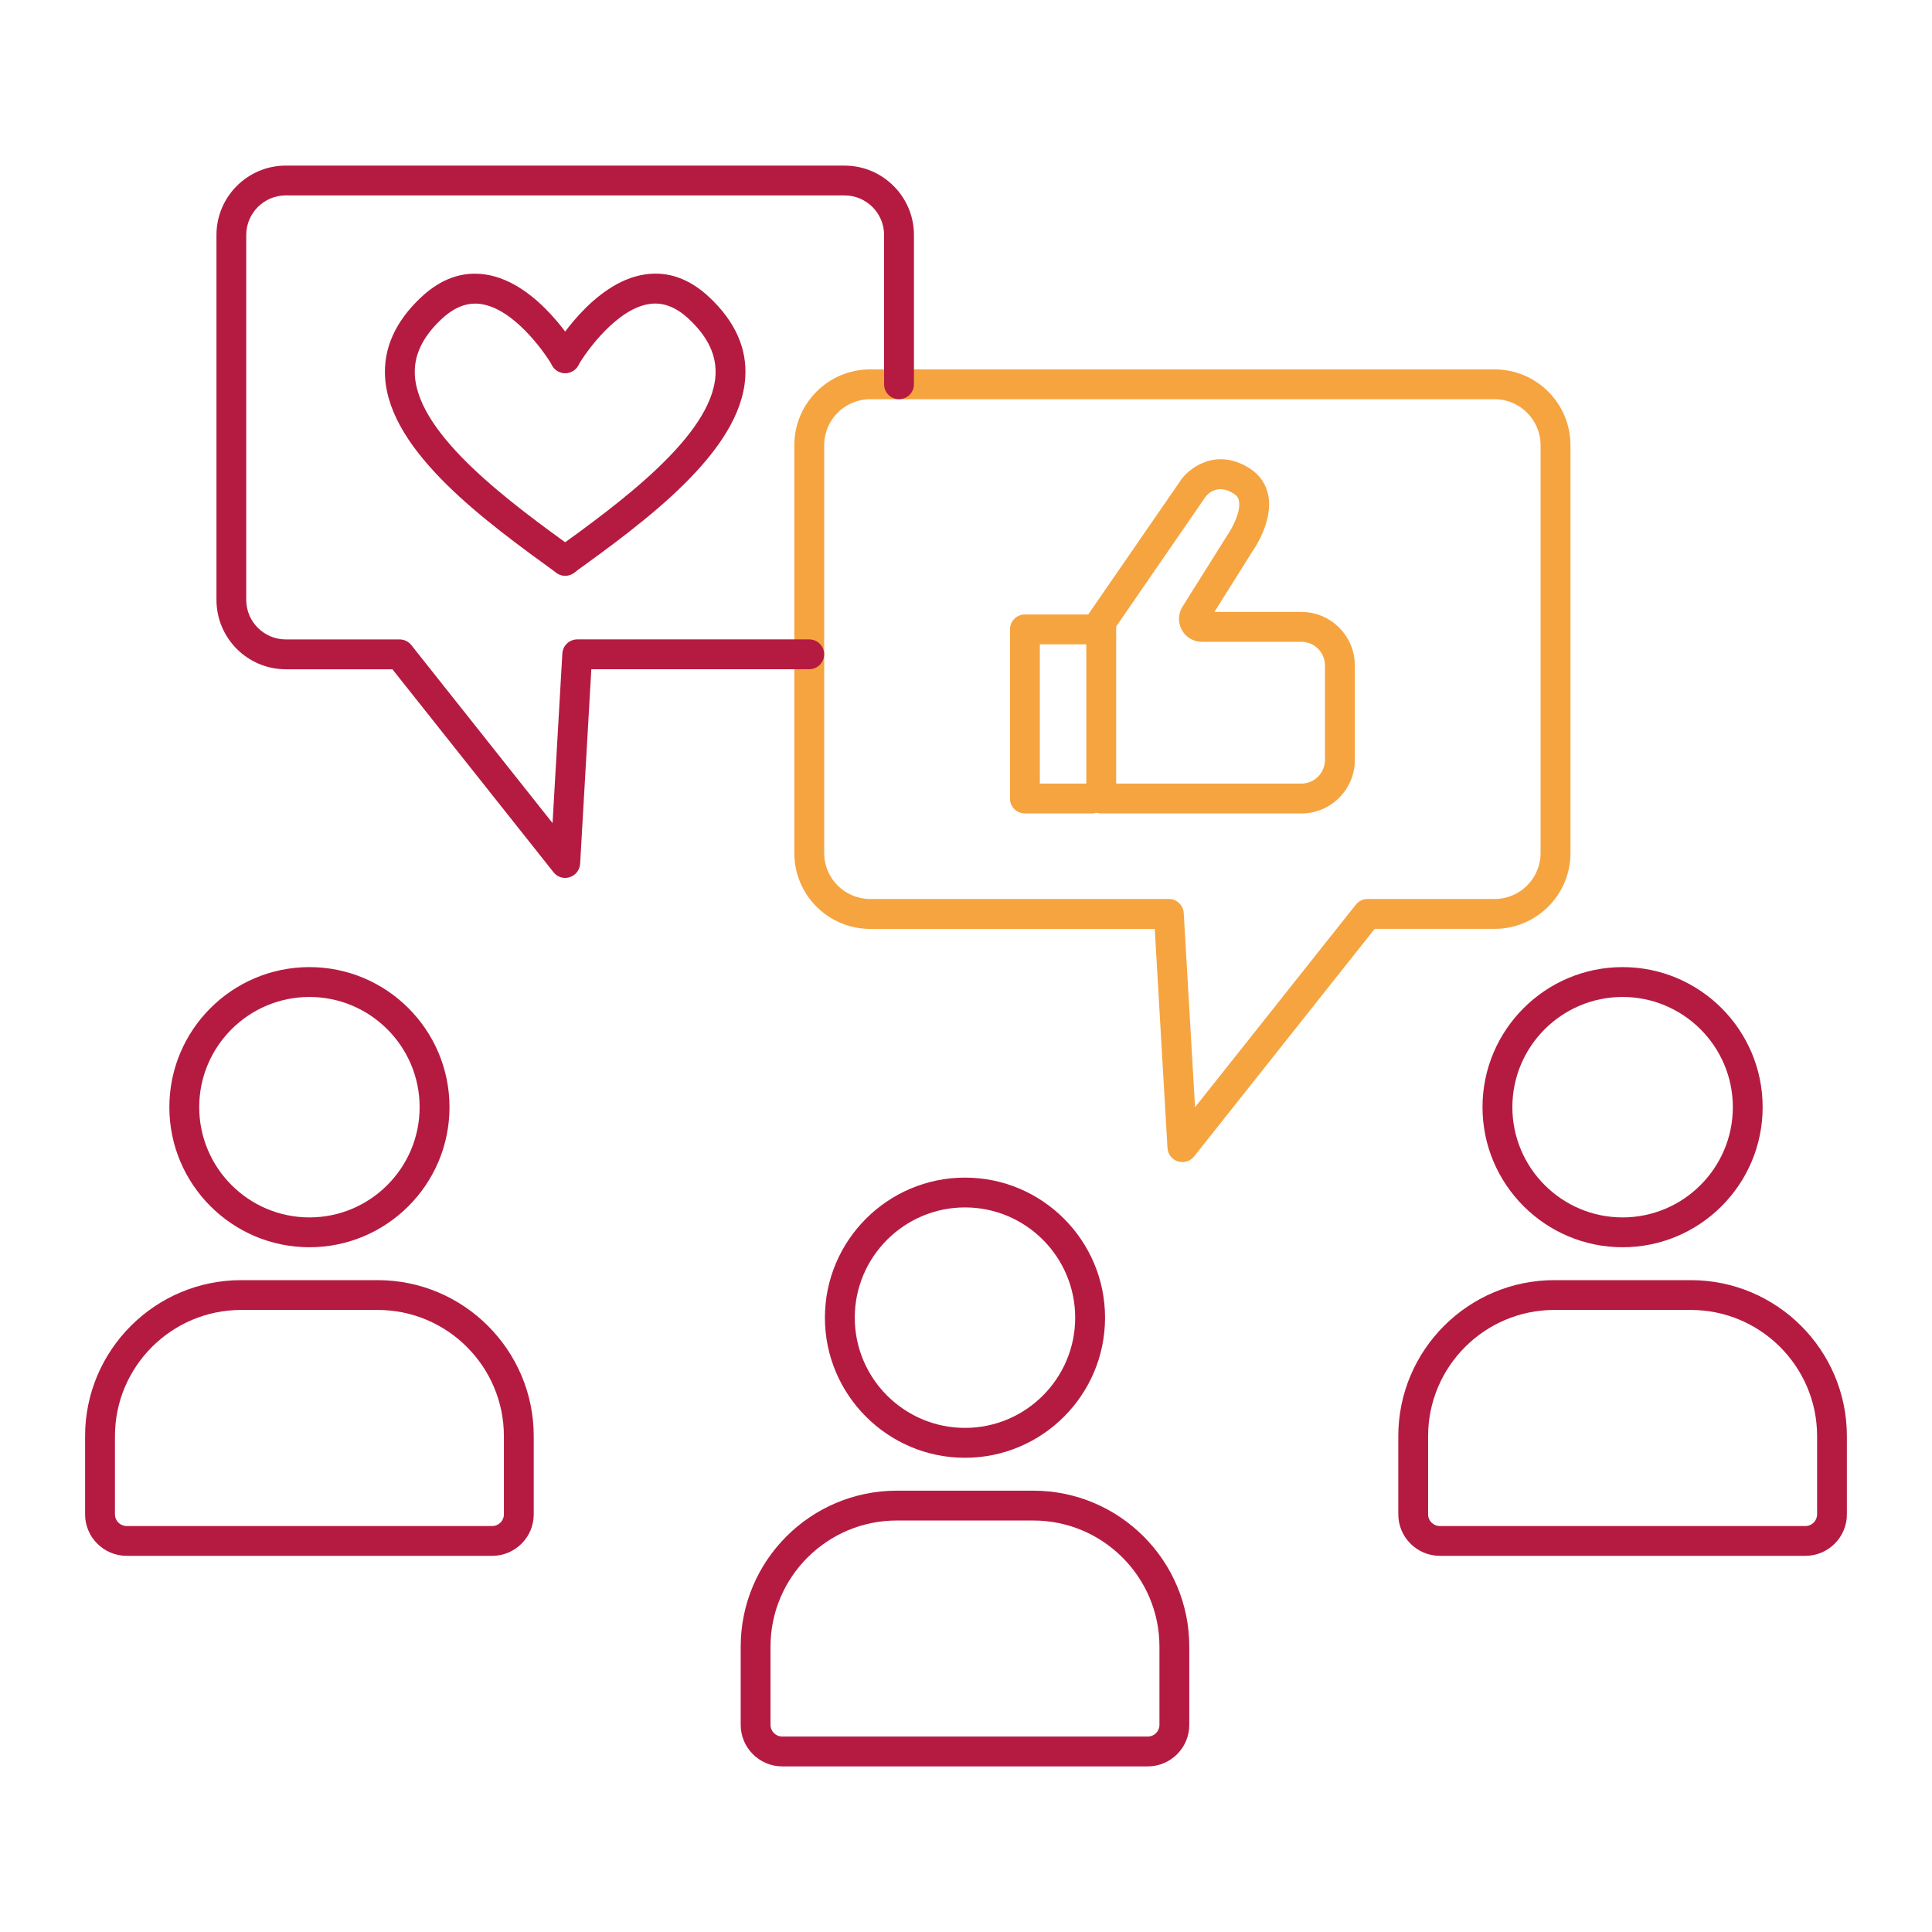
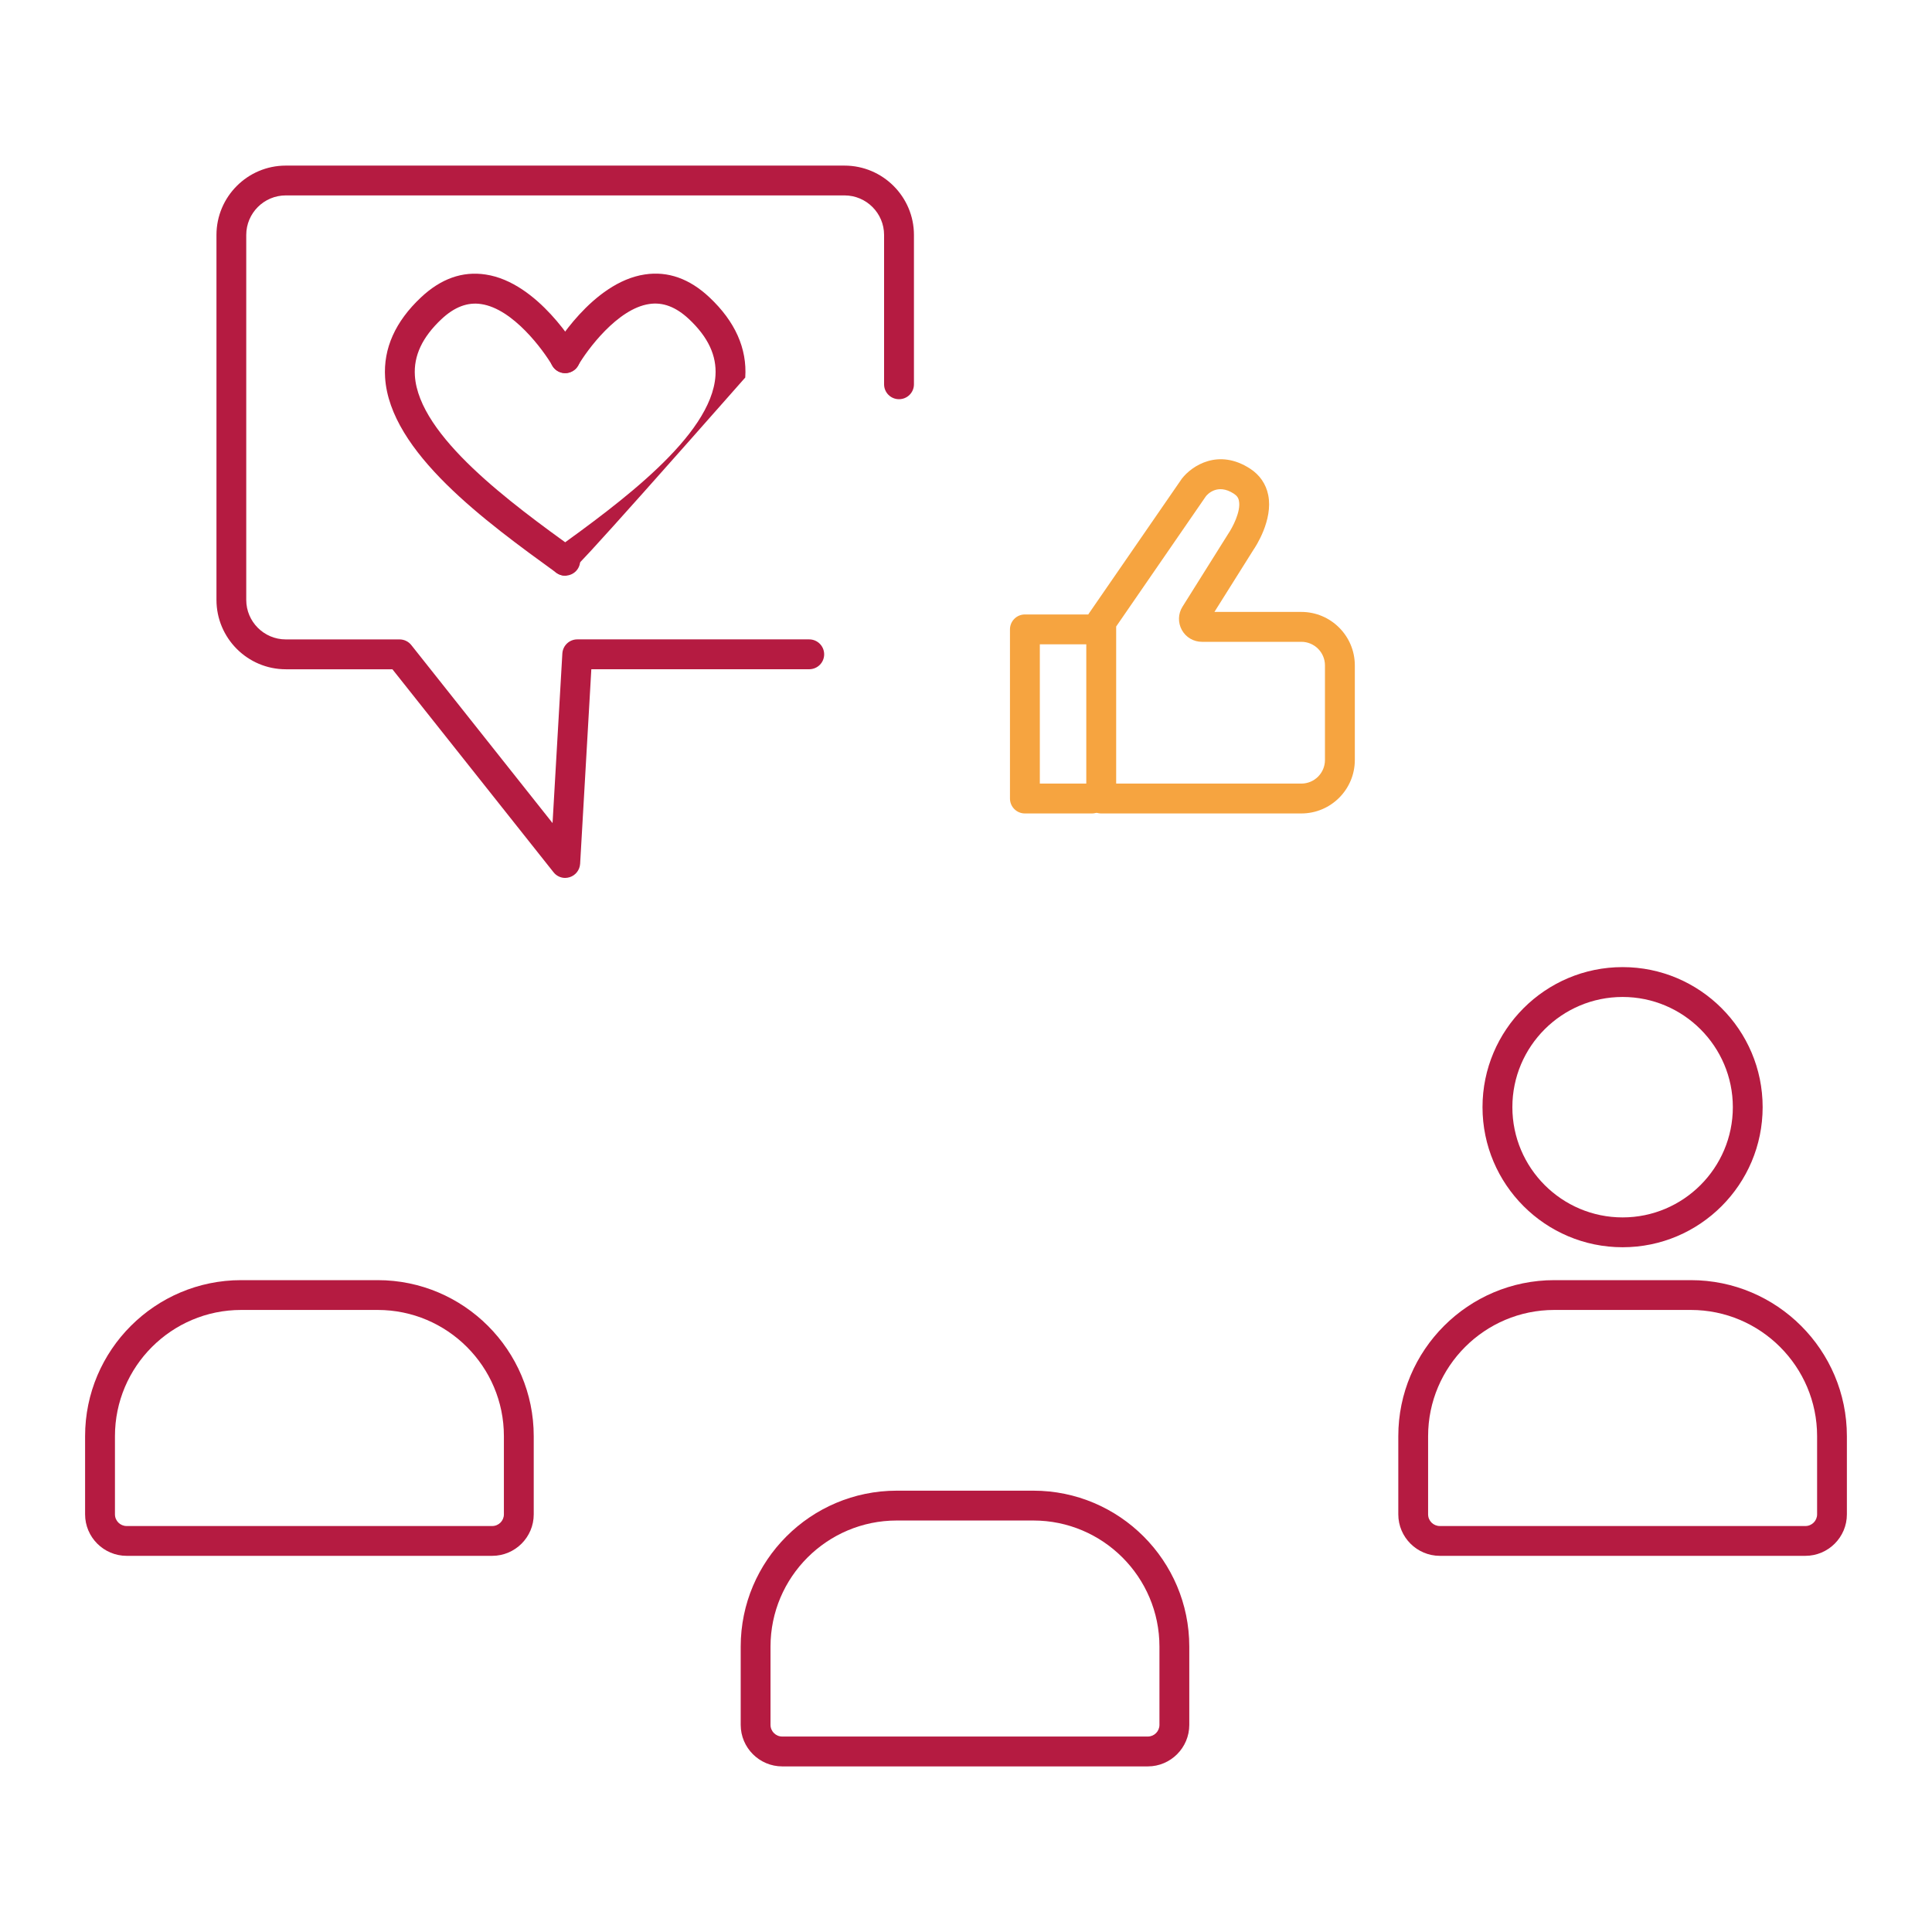
<svg xmlns="http://www.w3.org/2000/svg" version="1.1" id="Calque_1" x="0px" y="0px" width="70px" height="70px" viewBox="0 0 70 70" enable-background="new 0 0 70 70" xml:space="preserve">
  <g>
    <g>
      <g>
        <g>
          <path fill="#B51B41" d="M65.411,56.371H52.169c-0.83,0-1.506-0.675-1.506-1.503v-2.834c0-3.116,2.535-5.652,5.652-5.652h4.947      c3.119,0,5.654,2.536,5.654,5.652v2.834C66.917,55.696,66.241,56.371,65.411,56.371z M56.315,47.462      c-2.521,0-4.572,2.052-4.572,4.572v2.834c0,0.233,0.189,0.423,0.426,0.423h13.242c0.236,0,0.426-0.189,0.426-0.423v-2.834      c0-2.521-2.053-4.572-4.574-4.572H56.315z" />
        </g>
        <g>
          <path fill="#B51B41" d="M58.79,45.19c-2.799,0-5.076-2.276-5.076-5.076c0-2.798,2.277-5.074,5.076-5.074      s5.074,2.276,5.074,5.074C63.864,42.914,61.589,45.19,58.79,45.19z M58.79,36.122c-2.203,0-3.994,1.79-3.994,3.992      c0,2.203,1.791,3.995,3.994,3.995c2.201,0,3.994-1.792,3.994-3.995C62.784,37.912,60.991,36.122,58.79,36.122z" />
        </g>
      </g>
      <g>
        <g>
          <path fill="#B51B41" d="M41.587,64H28.343c-0.83,0-1.506-0.676-1.506-1.506V59.66c0-3.116,2.535-5.65,5.654-5.65h4.949      c3.115,0,5.65,2.534,5.65,5.65v2.834C43.091,63.324,42.415,64,41.587,64z M32.491,55.091c-2.521,0-4.574,2.05-4.574,4.569v2.834      c0,0.235,0.191,0.424,0.426,0.424h13.244c0.232,0,0.422-0.188,0.422-0.424V59.66c0-2.52-2.051-4.569-4.568-4.569H32.491z" />
        </g>
        <g>
-           <path fill="#B51B41" d="M34.964,52.818c-2.799,0-5.076-2.278-5.076-5.076c0-2.797,2.277-5.075,5.076-5.075      s5.074,2.278,5.074,5.075C40.038,50.54,37.763,52.818,34.964,52.818z M34.964,43.747c-2.203,0-3.994,1.793-3.994,3.995      s1.791,3.993,3.994,3.993s3.992-1.791,3.992-3.993S37.167,43.747,34.964,43.747z" />
-         </g>
+           </g>
      </g>
      <g>
        <g>
          <path fill="#B51B41" d="M17.833,56.371H4.589c-0.83,0-1.506-0.675-1.506-1.503v-2.834c0-3.116,2.537-5.652,5.654-5.652h4.947      c3.117,0,5.654,2.536,5.654,5.652v2.834C19.339,55.696,18.663,56.371,17.833,56.371z M8.737,47.462      c-2.521,0-4.572,2.052-4.572,4.572v2.834c0,0.233,0.189,0.423,0.424,0.423h13.244c0.234,0,0.424-0.189,0.424-0.423v-2.834      c0-2.521-2.051-4.572-4.572-4.572H8.737z" />
        </g>
        <g>
-           <path fill="#B51B41" d="M11.212,45.19c-2.801,0-5.076-2.276-5.076-5.076c0-2.798,2.275-5.074,5.076-5.074      c2.799,0,5.074,2.276,5.074,5.074C16.286,42.914,14.011,45.19,11.212,45.19z M11.212,36.122c-2.203,0-3.994,1.79-3.994,3.992      c0,2.203,1.791,3.995,3.994,3.995c2.201,0,3.992-1.792,3.992-3.995C15.204,37.912,13.413,36.122,11.212,36.122z" />
-         </g>
+           </g>
      </g>
    </g>
    <g>
      <g>
-         <path fill="#F6A440" d="M42.841,42.104c-0.055,0-0.107-0.008-0.162-0.023c-0.215-0.067-0.363-0.261-0.379-0.485l-0.461-7.94     H31.526c-1.516,0-2.746-1.23-2.746-2.745V16.131c0-1.515,1.23-2.747,2.746-2.747h22.629c1.514,0,2.746,1.232,2.746,2.747v14.778     c0,1.515-1.232,2.745-2.746,2.745h-4.348L43.265,41.9C43.161,42.031,43.003,42.104,42.841,42.104z M31.526,14.464     c-0.918,0-1.664,0.749-1.664,1.667v14.778c0,0.917,0.746,1.663,1.664,1.663h10.822c0.287,0,0.525,0.225,0.541,0.51l0.41,7.034     l5.824-7.337c0.102-0.129,0.258-0.207,0.422-0.207h4.609c0.918,0,1.664-0.746,1.664-1.663V16.131     c0-0.918-0.746-1.667-1.664-1.667H31.526z" />
-       </g>
+         </g>
      <g>
        <g>
-           <path fill="#B51B41" d="M20.478,20.857c-0.168,0-0.332-0.076-0.438-0.224c-0.178-0.241-0.123-0.579,0.121-0.754      c2.238-1.623,5.623-4.073,5.762-6.269c0.047-0.725-0.266-1.396-0.961-2.049c-0.471-0.441-0.943-0.621-1.438-0.546      c-1.154,0.169-2.254,1.669-2.58,2.232c-0.146,0.259-0.477,0.349-0.738,0.196c-0.256-0.146-0.348-0.478-0.197-0.737      c0.059-0.1,1.443-2.477,3.354-2.762c0.838-0.128,1.623,0.154,2.34,0.828c0.932,0.875,1.369,1.854,1.299,2.907      c-0.17,2.702-3.658,5.229-6.205,7.075C20.698,20.826,20.587,20.857,20.478,20.857z" />
+           <path fill="#B51B41" d="M20.478,20.857c-0.168,0-0.332-0.076-0.438-0.224c-0.178-0.241-0.123-0.579,0.121-0.754      c2.238-1.623,5.623-4.073,5.762-6.269c0.047-0.725-0.266-1.396-0.961-2.049c-0.471-0.441-0.943-0.621-1.438-0.546      c-1.154,0.169-2.254,1.669-2.58,2.232c-0.146,0.259-0.477,0.349-0.738,0.196c-0.256-0.146-0.348-0.478-0.197-0.737      c0.059-0.1,1.443-2.477,3.354-2.762c0.838-0.128,1.623,0.154,2.34,0.828c0.932,0.875,1.369,1.854,1.299,2.907      C20.698,20.826,20.587,20.857,20.478,20.857z" />
        </g>
        <g>
          <path fill="#B51B41" d="M20.478,20.857c-0.111,0-0.221-0.031-0.316-0.101c-2.547-1.846-6.037-4.373-6.209-7.075      c-0.068-1.054,0.369-2.032,1.301-2.907c0.717-0.674,1.498-0.956,2.34-0.828c1.91,0.285,3.295,2.662,3.354,2.762      c0.148,0.26,0.059,0.591-0.199,0.737c-0.262,0.152-0.59,0.063-0.736-0.196c-0.328-0.563-1.424-2.063-2.58-2.232      c-0.49-0.075-0.967,0.104-1.438,0.546c-0.693,0.652-1.01,1.324-0.963,2.049c0.141,2.195,3.525,4.646,5.766,6.269      c0.24,0.175,0.295,0.513,0.119,0.754C20.81,20.781,20.644,20.857,20.478,20.857z" />
        </g>
      </g>
      <g>
        <g>
          <path fill="#F6A440" d="M47.149,29.473h-7.25c-0.297,0-0.541-0.242-0.541-0.54V22.53c0-0.109,0.033-0.217,0.098-0.308      l3.369-4.885c0.365-0.465,1.322-1.099,2.467-0.358c0.35,0.227,0.578,0.558,0.658,0.957c0.182,0.906-0.461,1.879-0.537,1.987      l-1.412,2.248h3.148c1.07,0,1.939,0.869,1.939,1.938v3.424C49.089,28.604,48.22,29.473,47.149,29.473z M40.442,28.391h6.707      c0.473,0,0.857-0.382,0.857-0.856V24.11c0-0.474-0.385-0.856-0.857-0.856h-3.605c-0.299,0-0.578-0.164-0.723-0.428      c-0.146-0.265-0.139-0.585,0.021-0.841l1.666-2.656c0.133-0.194,0.461-0.793,0.381-1.184c-0.021-0.113-0.078-0.189-0.186-0.259      c-0.604-0.392-0.971,0.044-1.012,0.096l-3.25,4.717V28.391z" />
        </g>
        <g>
          <path fill="#F6A440" d="M39.562,29.473h-2.428c-0.299,0-0.541-0.242-0.541-0.54v-6.129c0-0.299,0.242-0.541,0.541-0.541h2.428      c0.299,0,0.541,0.242,0.541,0.541s-0.242,0.54-0.541,0.54h-1.887v5.047h1.887c0.299,0,0.541,0.244,0.541,0.542      S39.86,29.473,39.562,29.473z" />
        </g>
      </g>
      <g>
        <path fill="#B51B41" d="M20.478,31.809c-0.162,0-0.32-0.074-0.422-0.205l-5.838-7.355h-3.863c-1.385,0-2.512-1.128-2.512-2.514     V8.513C7.843,7.128,8.97,6,10.354,6h20.244c1.387,0,2.516,1.128,2.516,2.513v5.412c0,0.298-0.242,0.539-0.541,0.539     s-0.541-0.241-0.541-0.539V8.513c0-0.789-0.643-1.433-1.434-1.433H10.354c-0.789,0-1.432,0.644-1.432,1.433v13.222     c0,0.79,0.643,1.432,1.432,1.432h4.123c0.166,0,0.322,0.075,0.426,0.206l5.117,6.449l0.355-6.146     c0.018-0.286,0.254-0.51,0.541-0.51h8.402c0.301,0,0.543,0.242,0.543,0.542c0,0.298-0.242,0.54-0.543,0.54h-7.893L21.019,31.3     c-0.016,0.224-0.164,0.414-0.377,0.482C20.587,31.798,20.53,31.809,20.478,31.809z" />
      </g>
    </g>
  </g>
</svg>